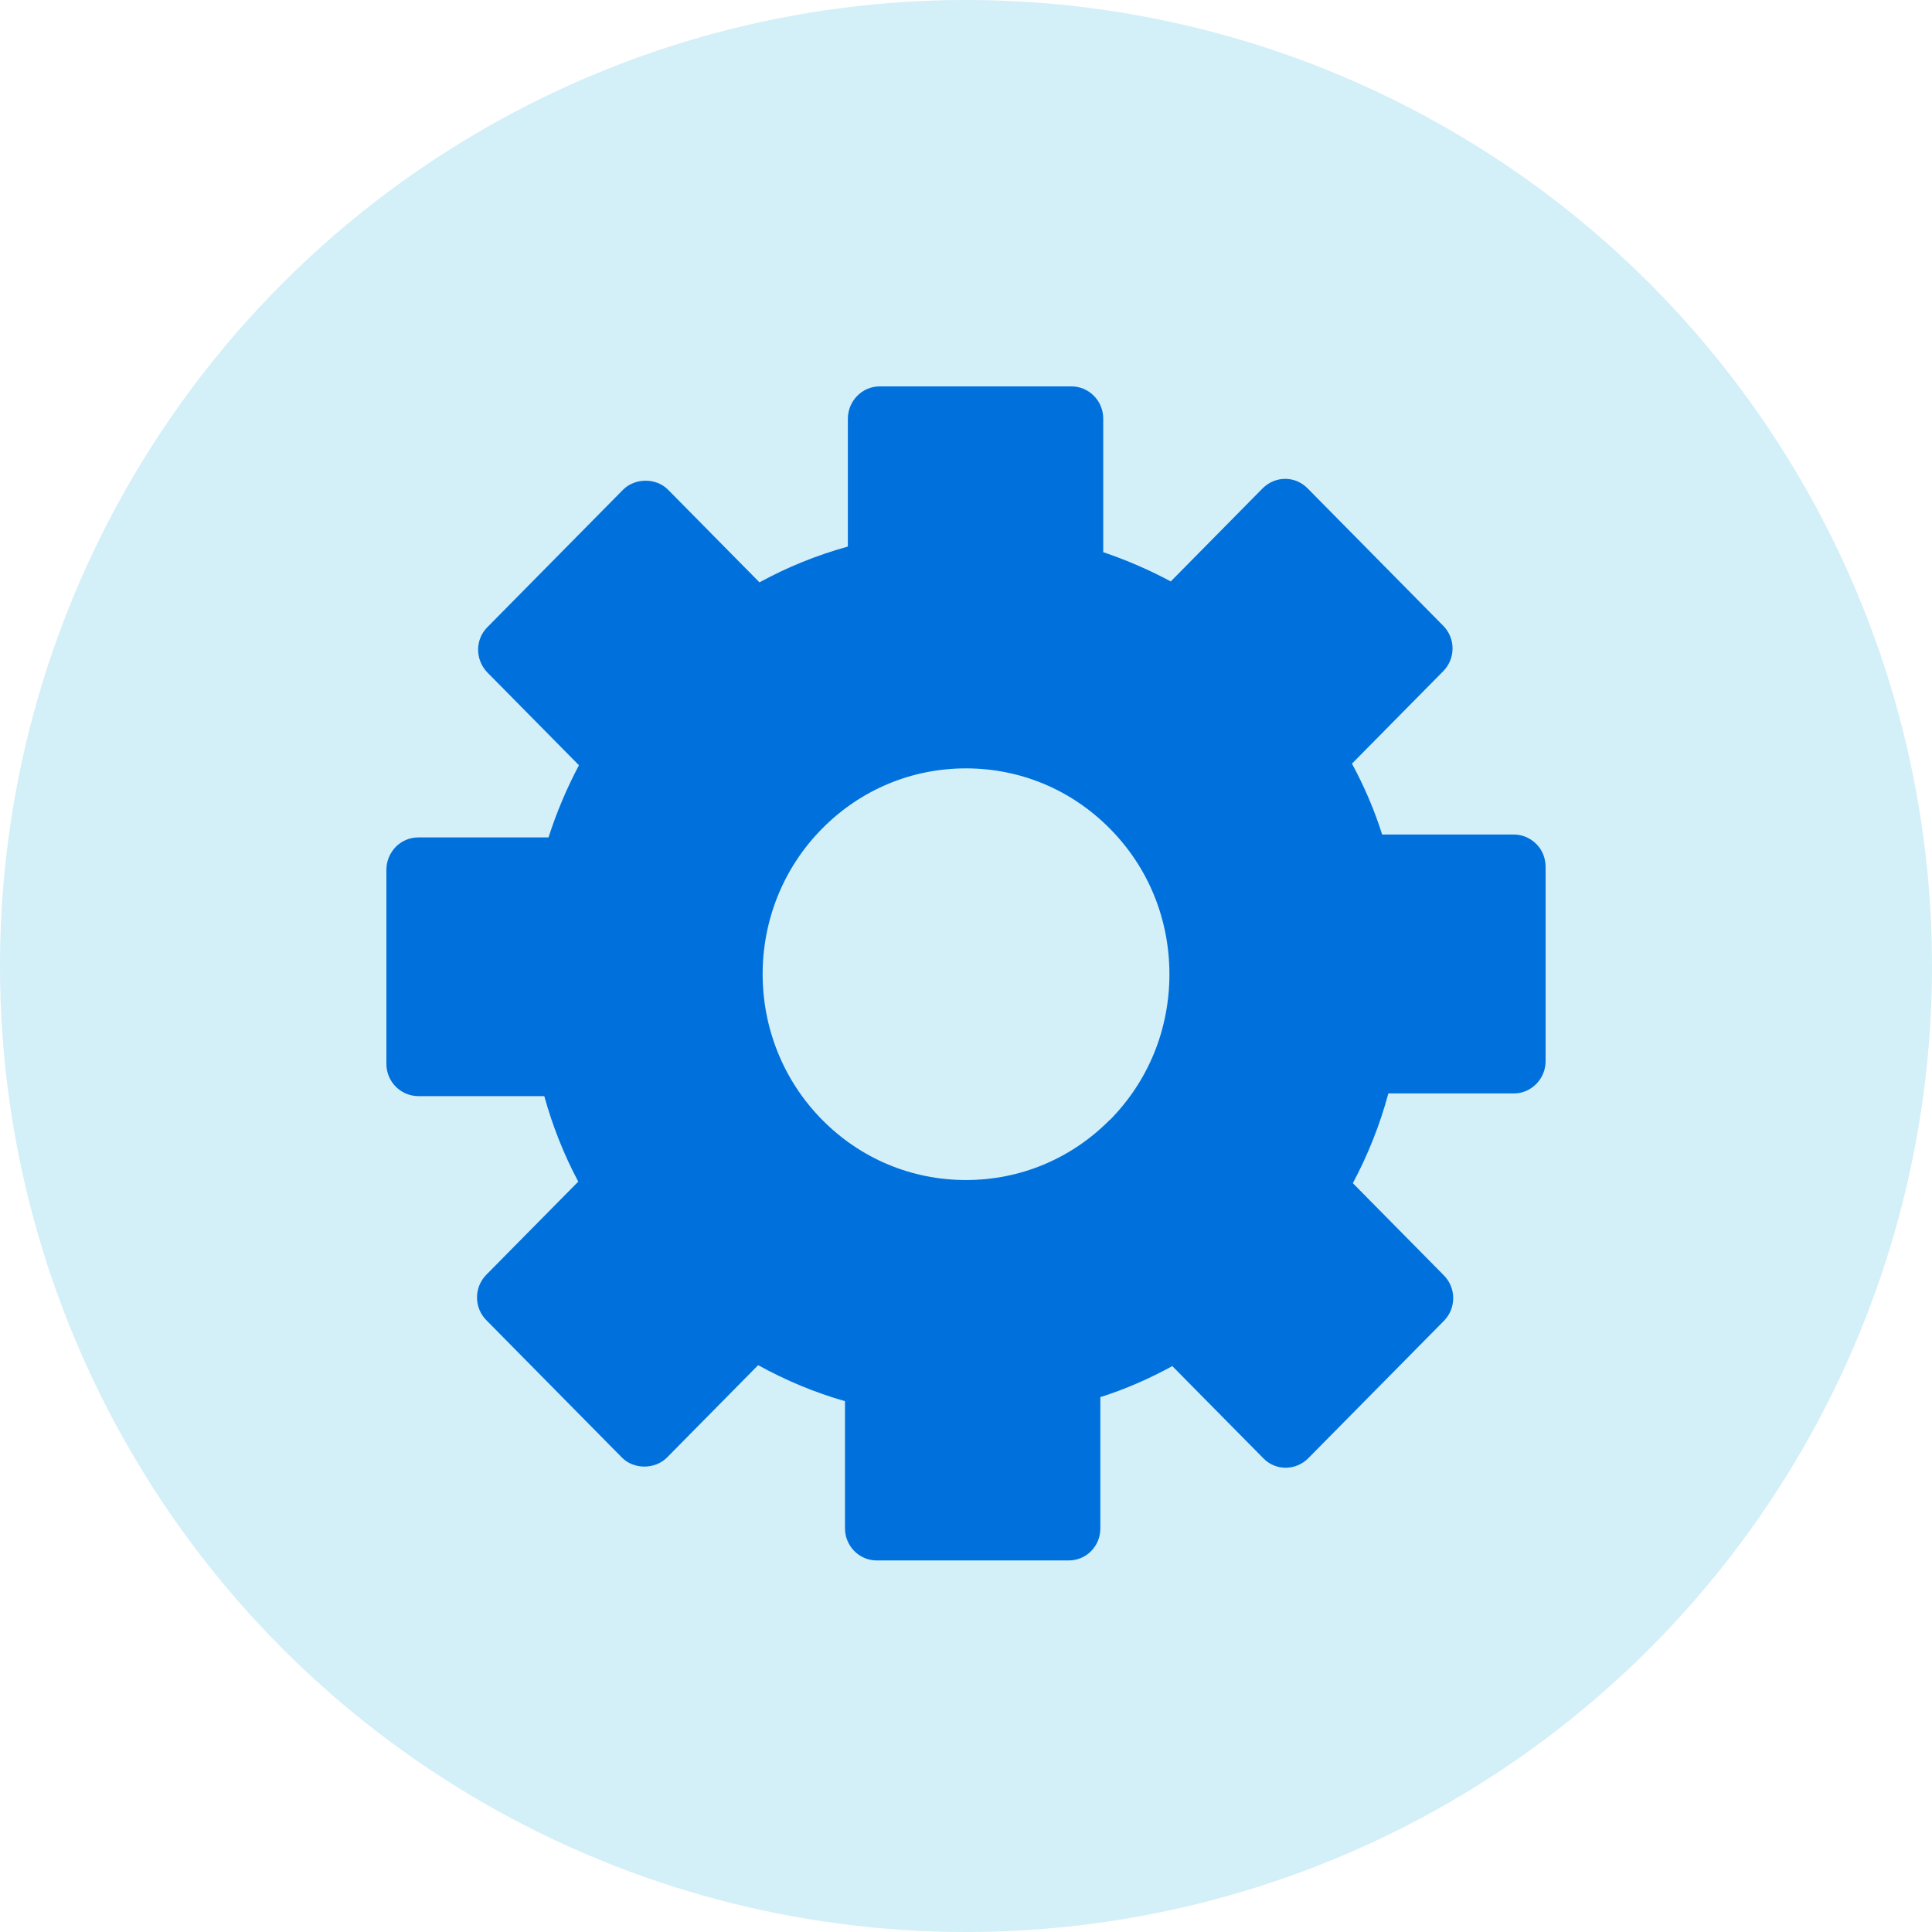
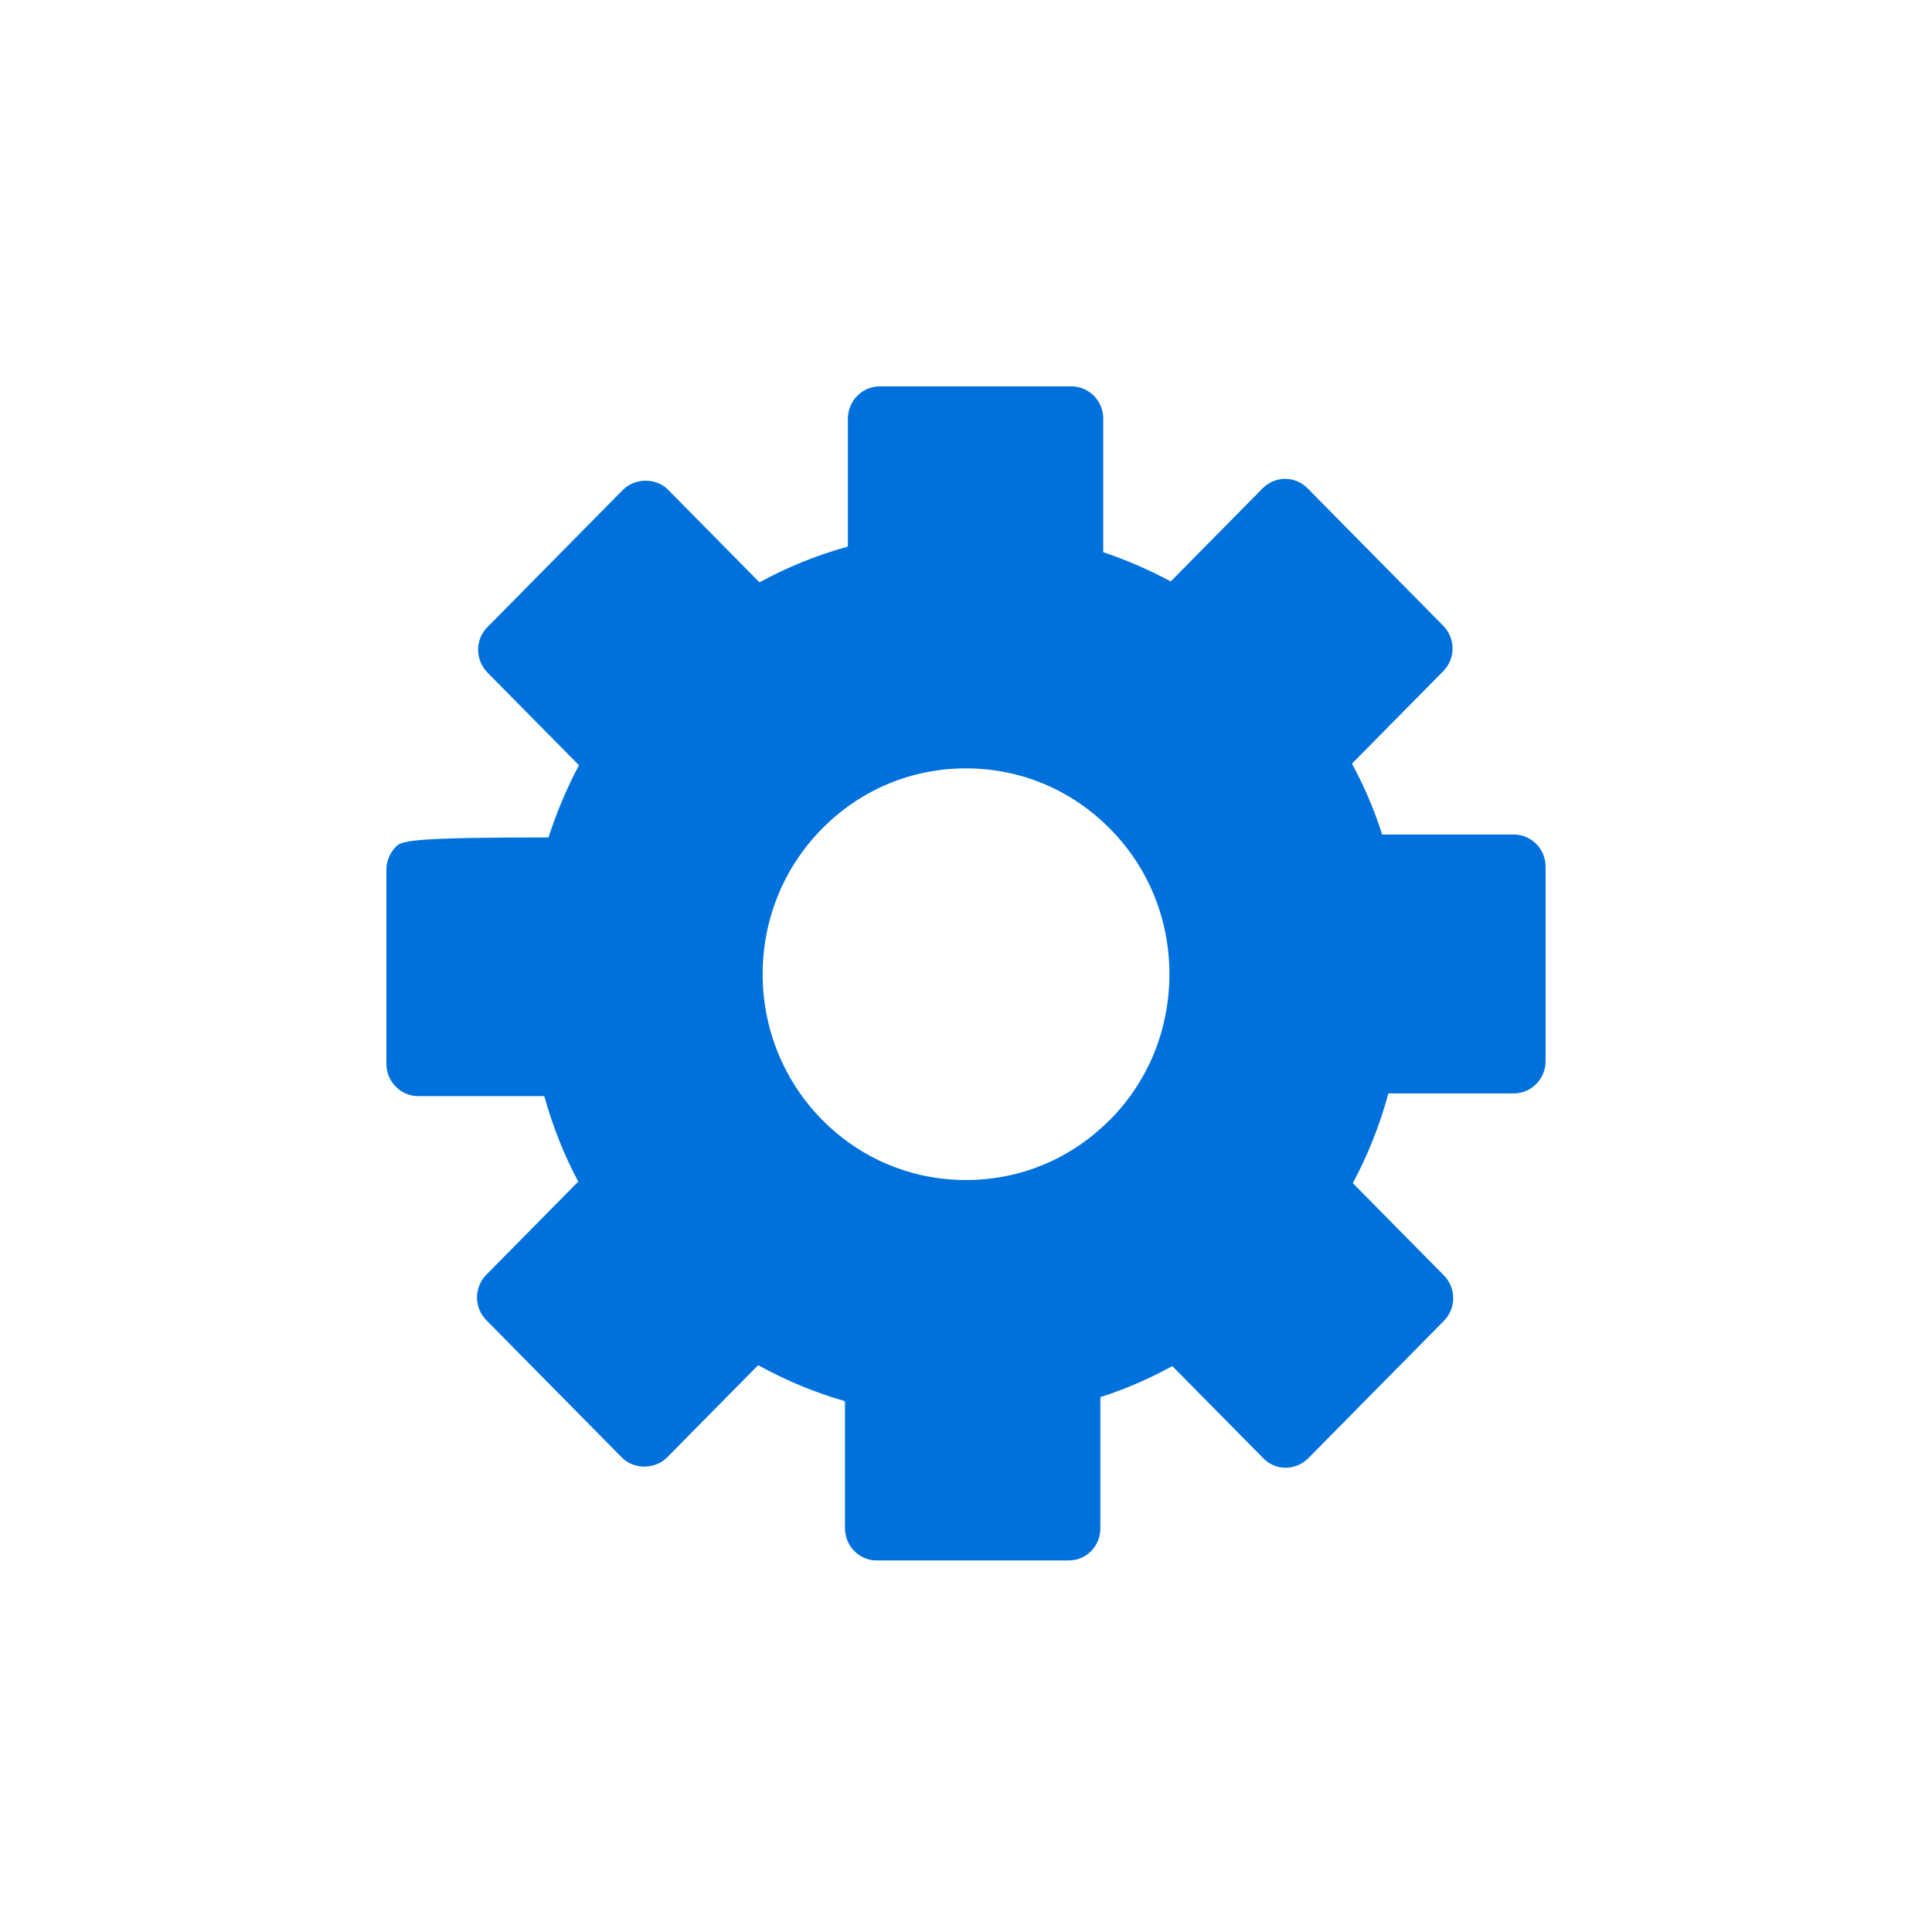
<svg xmlns="http://www.w3.org/2000/svg" width="100" height="100" viewBox="0 0 100 100" fill="none">
-   <circle cx="50" cy="50" r="50" fill="#D3EFF8" />
-   <path d="M79.517 43.683C79.207 43.369 78.782 43.194 78.356 43.194H71.54C71.138 41.925 70.609 40.691 69.977 39.526L74.701 34.741C75.011 34.426 75.184 34.007 75.184 33.565C75.184 33.122 75.011 32.703 74.701 32.389L67.678 25.274C67.034 24.622 66.011 24.622 65.356 25.274L60.598 30.095C59.494 29.501 58.31 28.989 57.103 28.581V21.665C57.103 21.223 56.931 20.803 56.621 20.489C56.31 20.175 55.897 20 55.46 20H45.529C44.621 20 43.885 20.757 43.885 21.677V28.29C42.287 28.733 40.759 29.35 39.31 30.142L34.575 25.344C33.965 24.727 32.874 24.727 32.253 25.344L25.23 32.459C24.586 33.099 24.586 34.147 25.23 34.811L29.966 39.608C29.333 40.807 28.805 42.053 28.391 43.345H21.644C21.218 43.345 20.793 43.52 20.483 43.834C20.172 44.16 20 44.58 20 45.01V55.07C20 55.99 20.747 56.735 21.655 56.735H28.172C28.598 58.272 29.184 59.763 29.931 61.16L25.172 65.98C24.862 66.295 24.69 66.714 24.69 67.156C24.69 67.599 24.862 68.018 25.172 68.332L32.195 75.447C32.805 76.064 33.897 76.064 34.517 75.447L39.241 70.661C40.678 71.453 42.184 72.082 43.736 72.524V79.103C43.736 80.022 44.471 80.768 45.379 80.768H55.31C55.747 80.768 56.161 80.605 56.471 80.29C56.793 79.964 56.954 79.545 56.954 79.103V72.314C58.241 71.907 59.494 71.36 60.678 70.708L65.391 75.481C66.023 76.133 67.058 76.133 67.713 75.481L74.736 68.367C75.046 68.053 75.218 67.634 75.218 67.191C75.218 66.749 75.046 66.33 74.736 66.015L70.023 61.241C70.805 59.774 71.425 58.214 71.862 56.596H78.356C79.264 56.596 80 55.839 80 54.931V44.871C80 44.428 79.839 44.009 79.529 43.695L79.517 43.683ZM57.448 57.958C55.46 59.972 52.816 61.078 50 61.078C47.184 61.078 44.54 59.972 42.552 57.958C38.448 53.801 38.448 47.036 42.552 42.891C44.54 40.877 47.184 39.771 50 39.771C52.816 39.771 55.46 40.877 57.448 42.891C59.437 44.894 60.529 47.572 60.529 50.425C60.529 51.857 60.253 53.242 59.736 54.511C59.218 55.781 58.448 56.957 57.448 57.969V57.958Z" fill="#0071DC" />
+   <path d="M79.517 43.683C79.207 43.369 78.782 43.194 78.356 43.194H71.54C71.138 41.925 70.609 40.691 69.977 39.526L74.701 34.741C75.011 34.426 75.184 34.007 75.184 33.565C75.184 33.122 75.011 32.703 74.701 32.389L67.678 25.274C67.034 24.622 66.011 24.622 65.356 25.274L60.598 30.095C59.494 29.501 58.31 28.989 57.103 28.581V21.665C57.103 21.223 56.931 20.803 56.621 20.489C56.31 20.175 55.897 20 55.46 20H45.529C44.621 20 43.885 20.757 43.885 21.677V28.29C42.287 28.733 40.759 29.35 39.31 30.142L34.575 25.344C33.965 24.727 32.874 24.727 32.253 25.344L25.23 32.459C24.586 33.099 24.586 34.147 25.23 34.811L29.966 39.608C29.333 40.807 28.805 42.053 28.391 43.345C21.218 43.345 20.793 43.52 20.483 43.834C20.172 44.16 20 44.58 20 45.01V55.07C20 55.99 20.747 56.735 21.655 56.735H28.172C28.598 58.272 29.184 59.763 29.931 61.16L25.172 65.98C24.862 66.295 24.69 66.714 24.69 67.156C24.69 67.599 24.862 68.018 25.172 68.332L32.195 75.447C32.805 76.064 33.897 76.064 34.517 75.447L39.241 70.661C40.678 71.453 42.184 72.082 43.736 72.524V79.103C43.736 80.022 44.471 80.768 45.379 80.768H55.31C55.747 80.768 56.161 80.605 56.471 80.29C56.793 79.964 56.954 79.545 56.954 79.103V72.314C58.241 71.907 59.494 71.36 60.678 70.708L65.391 75.481C66.023 76.133 67.058 76.133 67.713 75.481L74.736 68.367C75.046 68.053 75.218 67.634 75.218 67.191C75.218 66.749 75.046 66.33 74.736 66.015L70.023 61.241C70.805 59.774 71.425 58.214 71.862 56.596H78.356C79.264 56.596 80 55.839 80 54.931V44.871C80 44.428 79.839 44.009 79.529 43.695L79.517 43.683ZM57.448 57.958C55.46 59.972 52.816 61.078 50 61.078C47.184 61.078 44.54 59.972 42.552 57.958C38.448 53.801 38.448 47.036 42.552 42.891C44.54 40.877 47.184 39.771 50 39.771C52.816 39.771 55.46 40.877 57.448 42.891C59.437 44.894 60.529 47.572 60.529 50.425C60.529 51.857 60.253 53.242 59.736 54.511C59.218 55.781 58.448 56.957 57.448 57.969V57.958Z" fill="#0071DC" />
</svg>